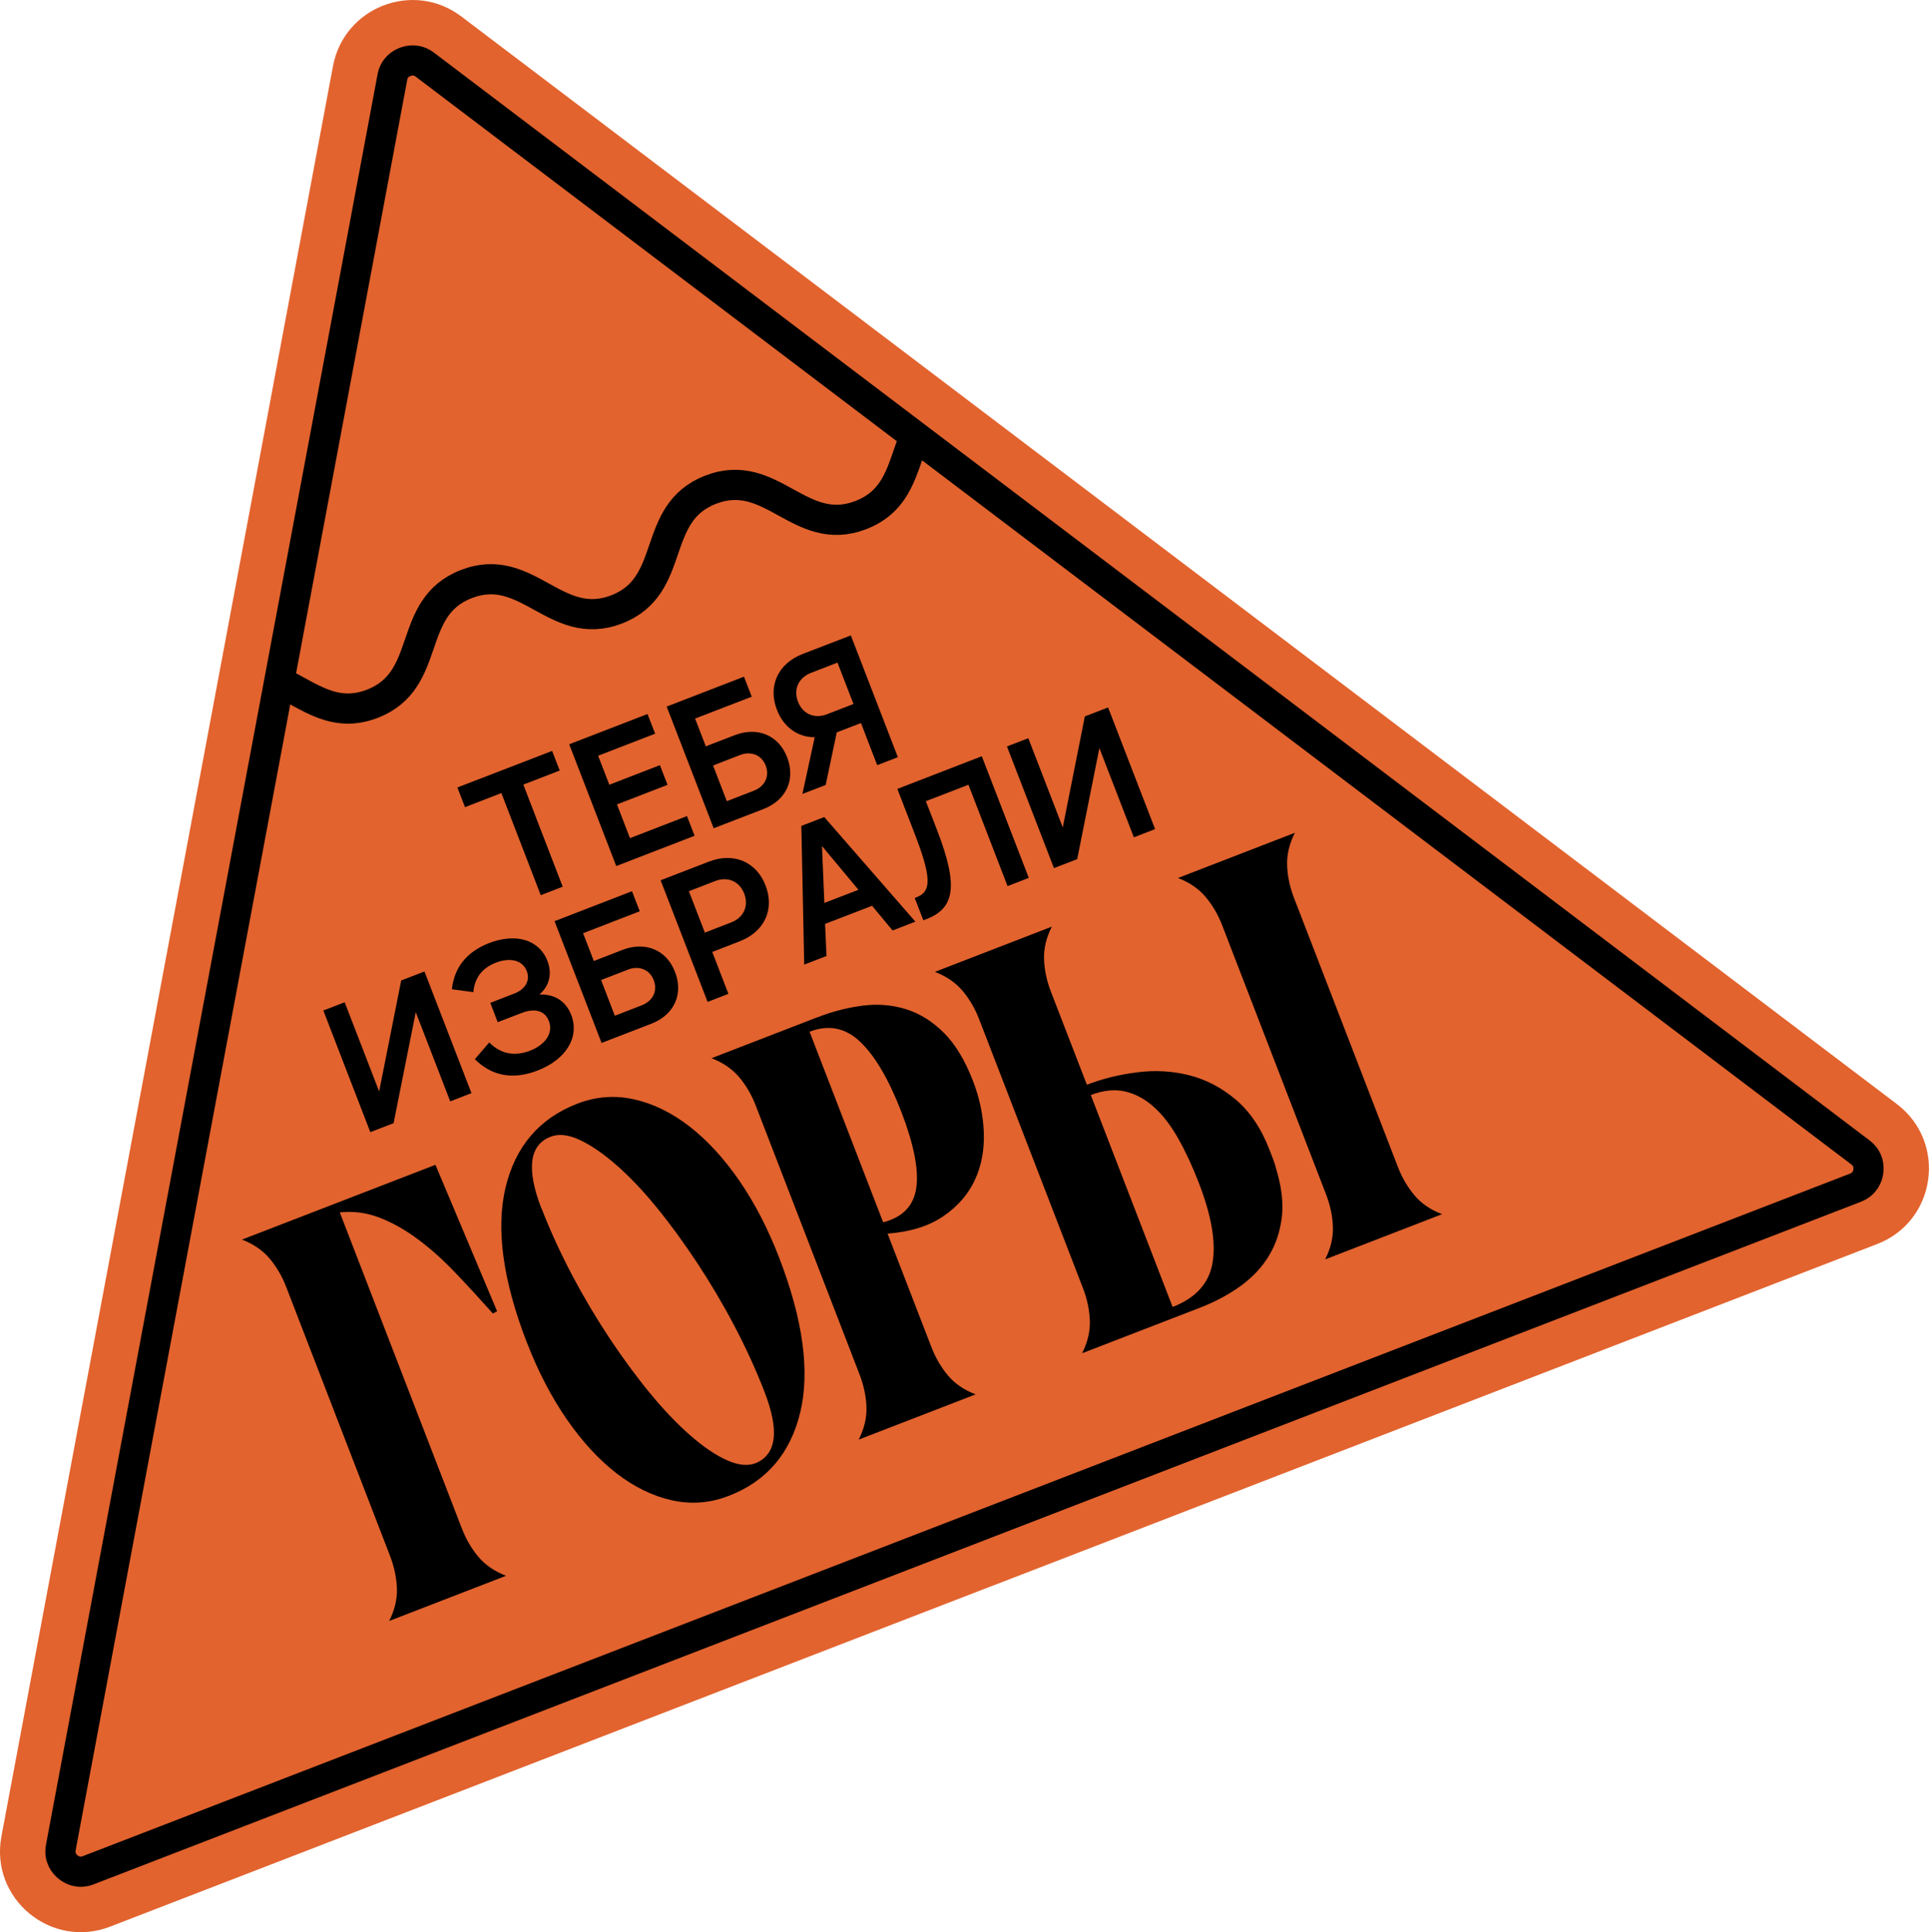
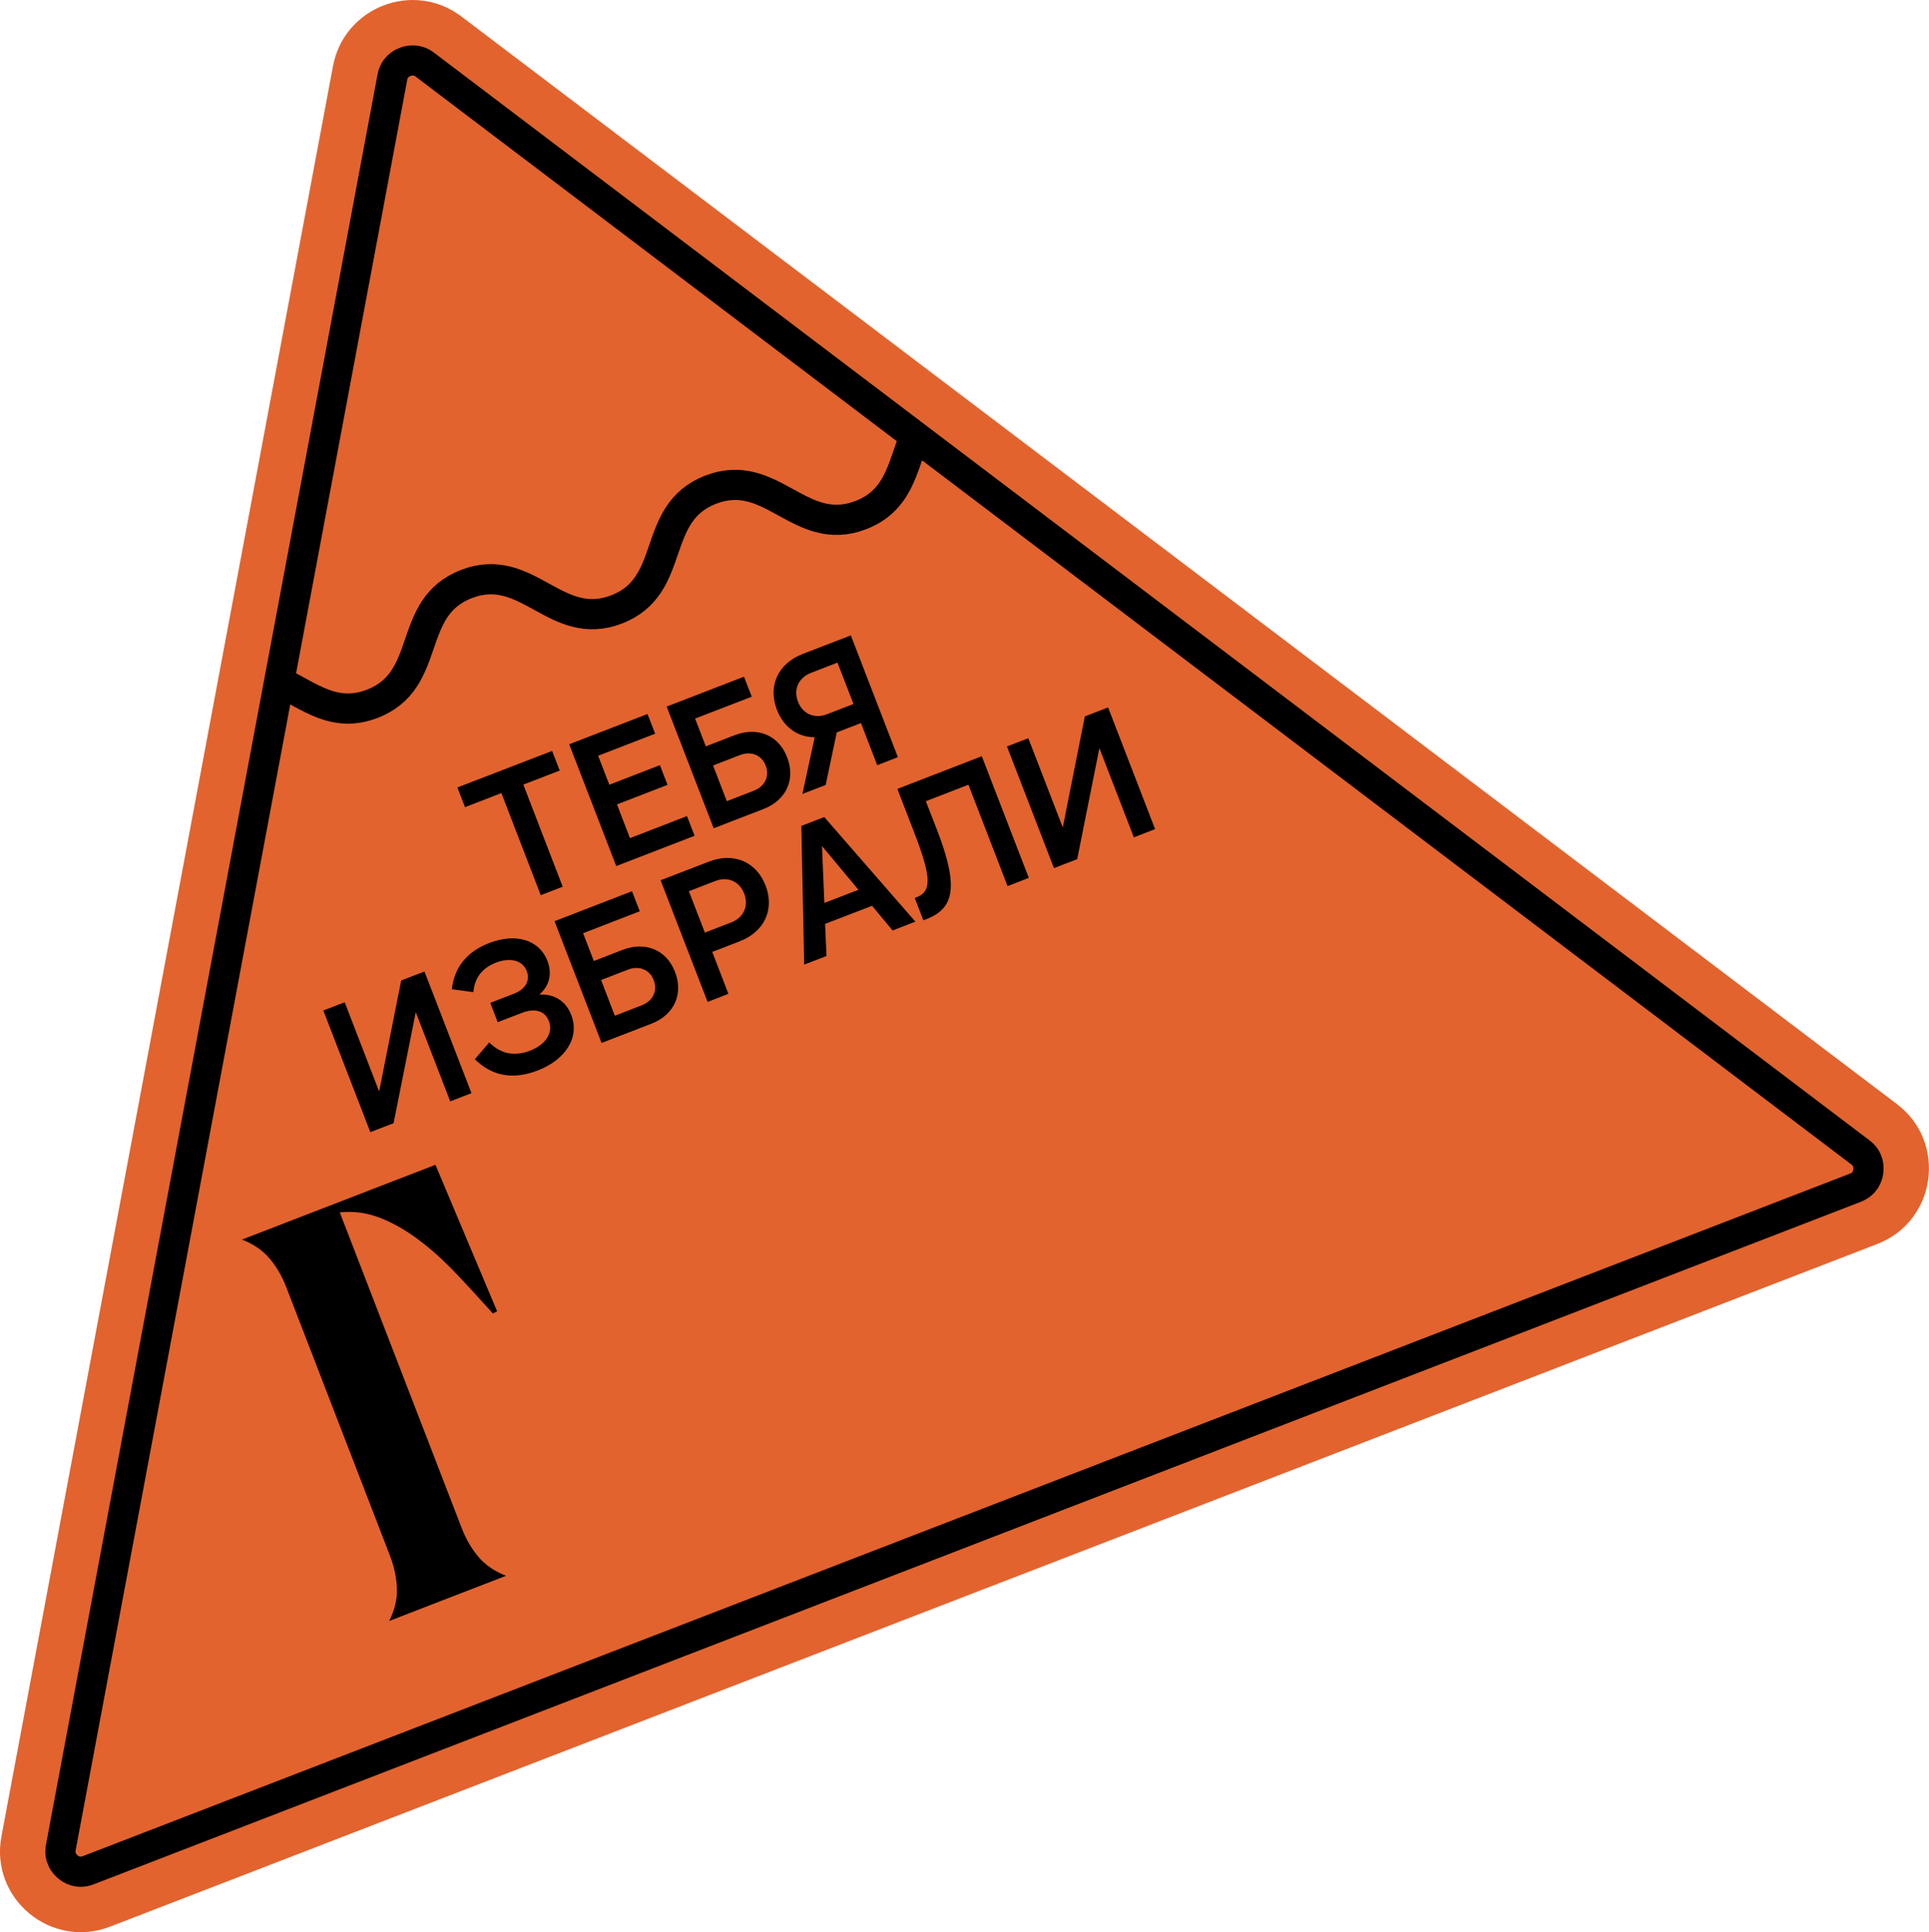
<svg xmlns="http://www.w3.org/2000/svg" id="_Слой_2" data-name="Слой 2" viewBox="0 0 161.74 162.02">
  <defs>
    <style> .cls-1 { fill: #e2632e; } .cls-2 { fill: none; stroke: #000; stroke-miterlimit: 10; stroke-width: 2.53px; } </style>
  </defs>
  <g id="Layer_1" data-name="Layer 1">
    <g>
      <path class="cls-1" d="m83.31,132.93l-74.08,28.62c-4.95,1.91-10.09-2.35-9.11-7.57l13.79-73.63L27.92,5.54c.93-4.95,6.74-7.2,10.76-4.16l60.66,45.96,59.71,45.24c4.23,3.21,3.3,9.82-1.65,11.73l-74.08,28.62Z" />
      <path class="cls-2" d="m70.38,31.76l85.61,64.87c.7.53.71,1.23.66,1.6-.05.37-.26,1.04-1.08,1.36L7.4,156.82c-.82.32-1.42-.04-1.71-.28-.29-.24-.75-.77-.59-1.63L32.9,6.47c.15-.82.73-1.15,1.07-1.28s.99-.27,1.65.23l34.76,26.34" />
      <path class="cls-2" d="m23.51,57.21c2.39,1.12,4.51,3.04,7.71,1.8,5.12-1.98,2.77-8.06,7.89-10.04s7.47,4.1,12.59,2.13c5.12-1.98,2.77-8.06,7.89-10.04,5.12-1.98,7.47,4.1,12.59,2.13,3.2-1.24,3.48-4.07,4.49-6.51" />
      <g>
        <path d="m46.29,62.96l.64,1.65-3.05,1.18,3.3,8.56-1.84.71-3.3-8.56-3.05,1.18-.64-1.65,7.93-3.06Z" />
        <path d="m47.72,62.41l6.57-2.54.64,1.65-4.78,1.85.94,2.43,4.24-1.64.64,1.65-4.24,1.64,1.09,2.83,4.78-1.85.64,1.65-6.57,2.54-3.94-10.2Z" />
        <path d="m55.89,59.25l6.49-2.51.65,1.68-4.75,1.83.9,2.33,2.41-.93c1.95-.75,3.71.02,4.41,1.85.71,1.84-.05,3.59-1.99,4.34l-4.17,1.61-3.94-10.2Zm3.9,4.94l1.15,2.99,2.27-.88c.9-.35,1.35-1.19.99-2.11-.35-.9-1.24-1.23-2.15-.88l-2.27.88Z" />
        <path d="m75.28,63.49l-1.73.67-1.36-3.53-2.03.78-.93,4.41-1.95.75,1.03-4.75c-1.4,0-2.6-.82-3.17-2.31-.77-2,.1-3.87,2.15-4.67l4.05-1.56,3.94,10.2Zm-3.72-4.46l-1.34-3.47-2.22.86c-1.06.41-1.49,1.4-1.09,2.42.39,1.02,1.37,1.46,2.43,1.05l2.22-.86Z" />
        <path d="m37.75,92.35l-2.89-7.48-1.86,9.31-1.95.75-3.94-10.2,1.79-.69,2.89,7.48,1.85-9.31,1.95-.75,3.94,10.2-1.78.69Z" />
        <path d="m39.81,88.82l1.21-1.41c.95.95,2.09,1.2,3.42.69,1.31-.51,1.97-1.5,1.58-2.49-.33-.86-1.18-1.1-2.26-.68l-2.03.78-.62-1.62,2.01-.78c.93-.36,1.35-1.09,1.05-1.88-.35-.92-1.39-1.17-2.59-.71-1.15.44-1.79,1.28-1.89,2.47l-1.8-.24c.19-1.8,1.22-3.13,3.11-3.87,2.24-.87,4.21-.29,4.9,1.49.42,1.08.16,2.1-.67,2.82,1.25-.05,2.22.55,2.67,1.72.71,1.85-.43,3.73-2.84,4.66-2.06.79-3.83.46-5.26-.97Z" />
        <path d="m46.5,77.24l6.49-2.51.65,1.68-4.75,1.84.9,2.33,2.4-.93c1.95-.75,3.71.02,4.41,1.85.71,1.84-.05,3.59-1.99,4.34l-4.17,1.61-3.94-10.2Zm3.9,4.94l1.15,2.99,2.27-.88c.9-.35,1.35-1.19.99-2.11-.35-.9-1.24-1.23-2.15-.88l-2.27.88Z" />
        <path d="m61.08,83.33l-1.75.68-3.94-10.2,4.07-1.57c2.04-.79,3.96.01,4.73,2.01.78,2.01-.11,3.88-2.15,4.67l-2.32.9,1.36,3.53Zm-3.32-8.6l1.34,3.47,2.22-.86c1.05-.41,1.47-1.39,1.08-2.41-.39-1.02-1.37-1.46-2.42-1.06l-2.22.86Z" />
        <path d="m67.2,69.25l1.91-.74,7.64,8.77-1.91.74-1.72-2.07-3.94,1.52.12,2.69-1.87.72-.24-11.63Zm1.72,1.68l.2,4.78,2.86-1.1-3.06-3.67Z" />
        <path d="m76.69,75.3l.15-.06c1.25-.48,1.3-1.59-.17-5.39l-1.43-3.7,7.08-2.74,3.94,10.2-1.78.69-3.28-8.5-3.57,1.38.95,2.45c1.82,4.72,1.43,6.53-.88,7.43l-.28.11-.72-1.87Z" />
        <path d="m95.07,70.21l-2.89-7.48-1.86,9.31-1.95.75-3.94-10.2,1.79-.69,2.89,7.48,1.85-9.31,1.95-.75,3.94,10.2-1.78.69Z" />
      </g>
      <g>
        <path d="m41.33,110.14c-1.07-1.2-2.12-2.34-3.16-3.43-1.04-1.09-2.09-2.03-3.16-2.82-1.07-.79-2.14-1.39-3.22-1.8-1.08-.41-2.18-.55-3.3-.43l10.23,26.49c.35.91.82,1.71,1.4,2.4.58.68,1.35,1.21,2.31,1.58l-9.8,3.79c.46-.91.68-1.82.65-2.72-.03-.9-.22-1.8-.57-2.72l-8.71-22.56c-.35-.91-.82-1.71-1.4-2.4-.58-.68-1.35-1.21-2.31-1.58l16.22-6.27,5.17,12.28-.35.19Z" />
-         <path d="m44.17,112.56c-2.01-5.21-2.6-9.53-1.78-12.99.83-3.45,2.83-5.79,6-7.02,1.57-.61,3.16-.73,4.77-.37,1.61.36,3.16,1.12,4.65,2.27,1.49,1.16,2.88,2.67,4.18,4.55,1.29,1.88,2.4,4.02,3.33,6.43,2.01,5.21,2.6,9.54,1.78,12.99-.83,3.45-2.83,5.79-6,7.01-1.57.61-3.16.73-4.77.37-1.61-.36-3.16-1.12-4.65-2.27-1.49-1.16-2.88-2.67-4.18-4.55-1.29-1.88-2.4-4.02-3.33-6.43Zm1.22-11.28c.73,1.89,1.59,3.76,2.57,5.62.98,1.86,2.03,3.62,3.14,5.3,1.11,1.67,2.24,3.21,3.4,4.62,1.16,1.41,2.29,2.59,3.39,3.55,1.1.96,2.12,1.65,3.06,2.07.94.42,1.75.51,2.43.24,1.73-.74,1.98-2.72.73-5.95-.73-1.89-1.59-3.76-2.57-5.62-.98-1.86-2.03-3.62-3.14-5.3-1.11-1.67-2.23-3.21-3.37-4.6-1.14-1.4-2.26-2.57-3.36-3.53-1.1-.96-2.12-1.66-3.07-2.1-.95-.44-1.76-.53-2.44-.26-.89.34-1.4,1.02-1.53,2.03-.12,1.01.13,2.32.75,3.94Z" />
-         <path d="m68.57,85.29c1.26-.49,2.53-.81,3.8-.97,1.27-.16,2.48-.05,3.62.31s2.2,1.02,3.16,1.98c.96.96,1.77,2.31,2.44,4.05.55,1.43.85,2.87.9,4.32.05,1.45-.2,2.77-.75,3.96-.55,1.19-1.42,2.2-2.63,3.03-1.2.83-2.76,1.32-4.69,1.47l3.67,9.5c.35.91.82,1.71,1.4,2.4.58.69,1.35,1.21,2.31,1.58l-9.8,3.79c.46-.91.68-1.82.65-2.72-.03-.9-.22-1.8-.57-2.72l-8.71-22.56c-.35-.91-.82-1.71-1.4-2.4-.58-.68-1.35-1.21-2.31-1.58l8.92-3.45Zm5.48,17.2c1.64-.42,2.57-1.39,2.78-2.91.21-1.52-.21-3.63-1.25-6.34-1.05-2.71-2.19-4.67-3.43-5.86-1.24-1.2-2.67-1.49-4.27-.87l6.17,15.98Z" />
-         <path d="m91.12,90.96c1.29-.5,2.69-.85,4.19-1.04,1.5-.2,2.96-.12,4.36.23,1.41.35,2.71,1.02,3.92,2.03,1.2,1.01,2.16,2.42,2.86,4.25.07.18.17.43.29.75.12.32.2.56.23.73.48,1.53.65,2.91.51,4.13-.15,1.23-.51,2.32-1.1,3.28-.58.96-1.38,1.8-2.37,2.52-1,.72-2.13,1.32-3.39,1.81l-9.89,3.82c.46-.91.68-1.82.65-2.72-.03-.9-.22-1.8-.57-2.72l-8.71-22.56c-.35-.91-.82-1.71-1.4-2.4-.58-.68-1.35-1.21-2.31-1.58l9.8-3.79c-.46.91-.68,1.82-.65,2.72.03.9.22,1.81.57,2.72l3.02,7.81Zm7.2,18.63c1.94-.75,3.06-1.99,3.35-3.71.29-1.72-.09-3.95-1.15-6.69-.54-1.4-1.12-2.65-1.74-3.74-.62-1.09-1.29-1.97-2.03-2.63-.73-.66-1.54-1.09-2.41-1.3-.88-.2-1.84-.1-2.88.3l6.86,17.77Zm18.88-11.76c.35.91.82,1.71,1.4,2.4.58.69,1.35,1.21,2.31,1.58l-9.8,3.79c.46-.91.68-1.82.65-2.72-.03-.9-.22-1.8-.57-2.72l-8.71-22.56c-.35-.91-.82-1.71-1.4-2.4-.58-.68-1.35-1.21-2.31-1.58l9.8-3.79c-.46.91-.68,1.82-.65,2.72.03.9.22,1.81.57,2.72l8.71,22.56Z" />
      </g>
    </g>
  </g>
</svg>